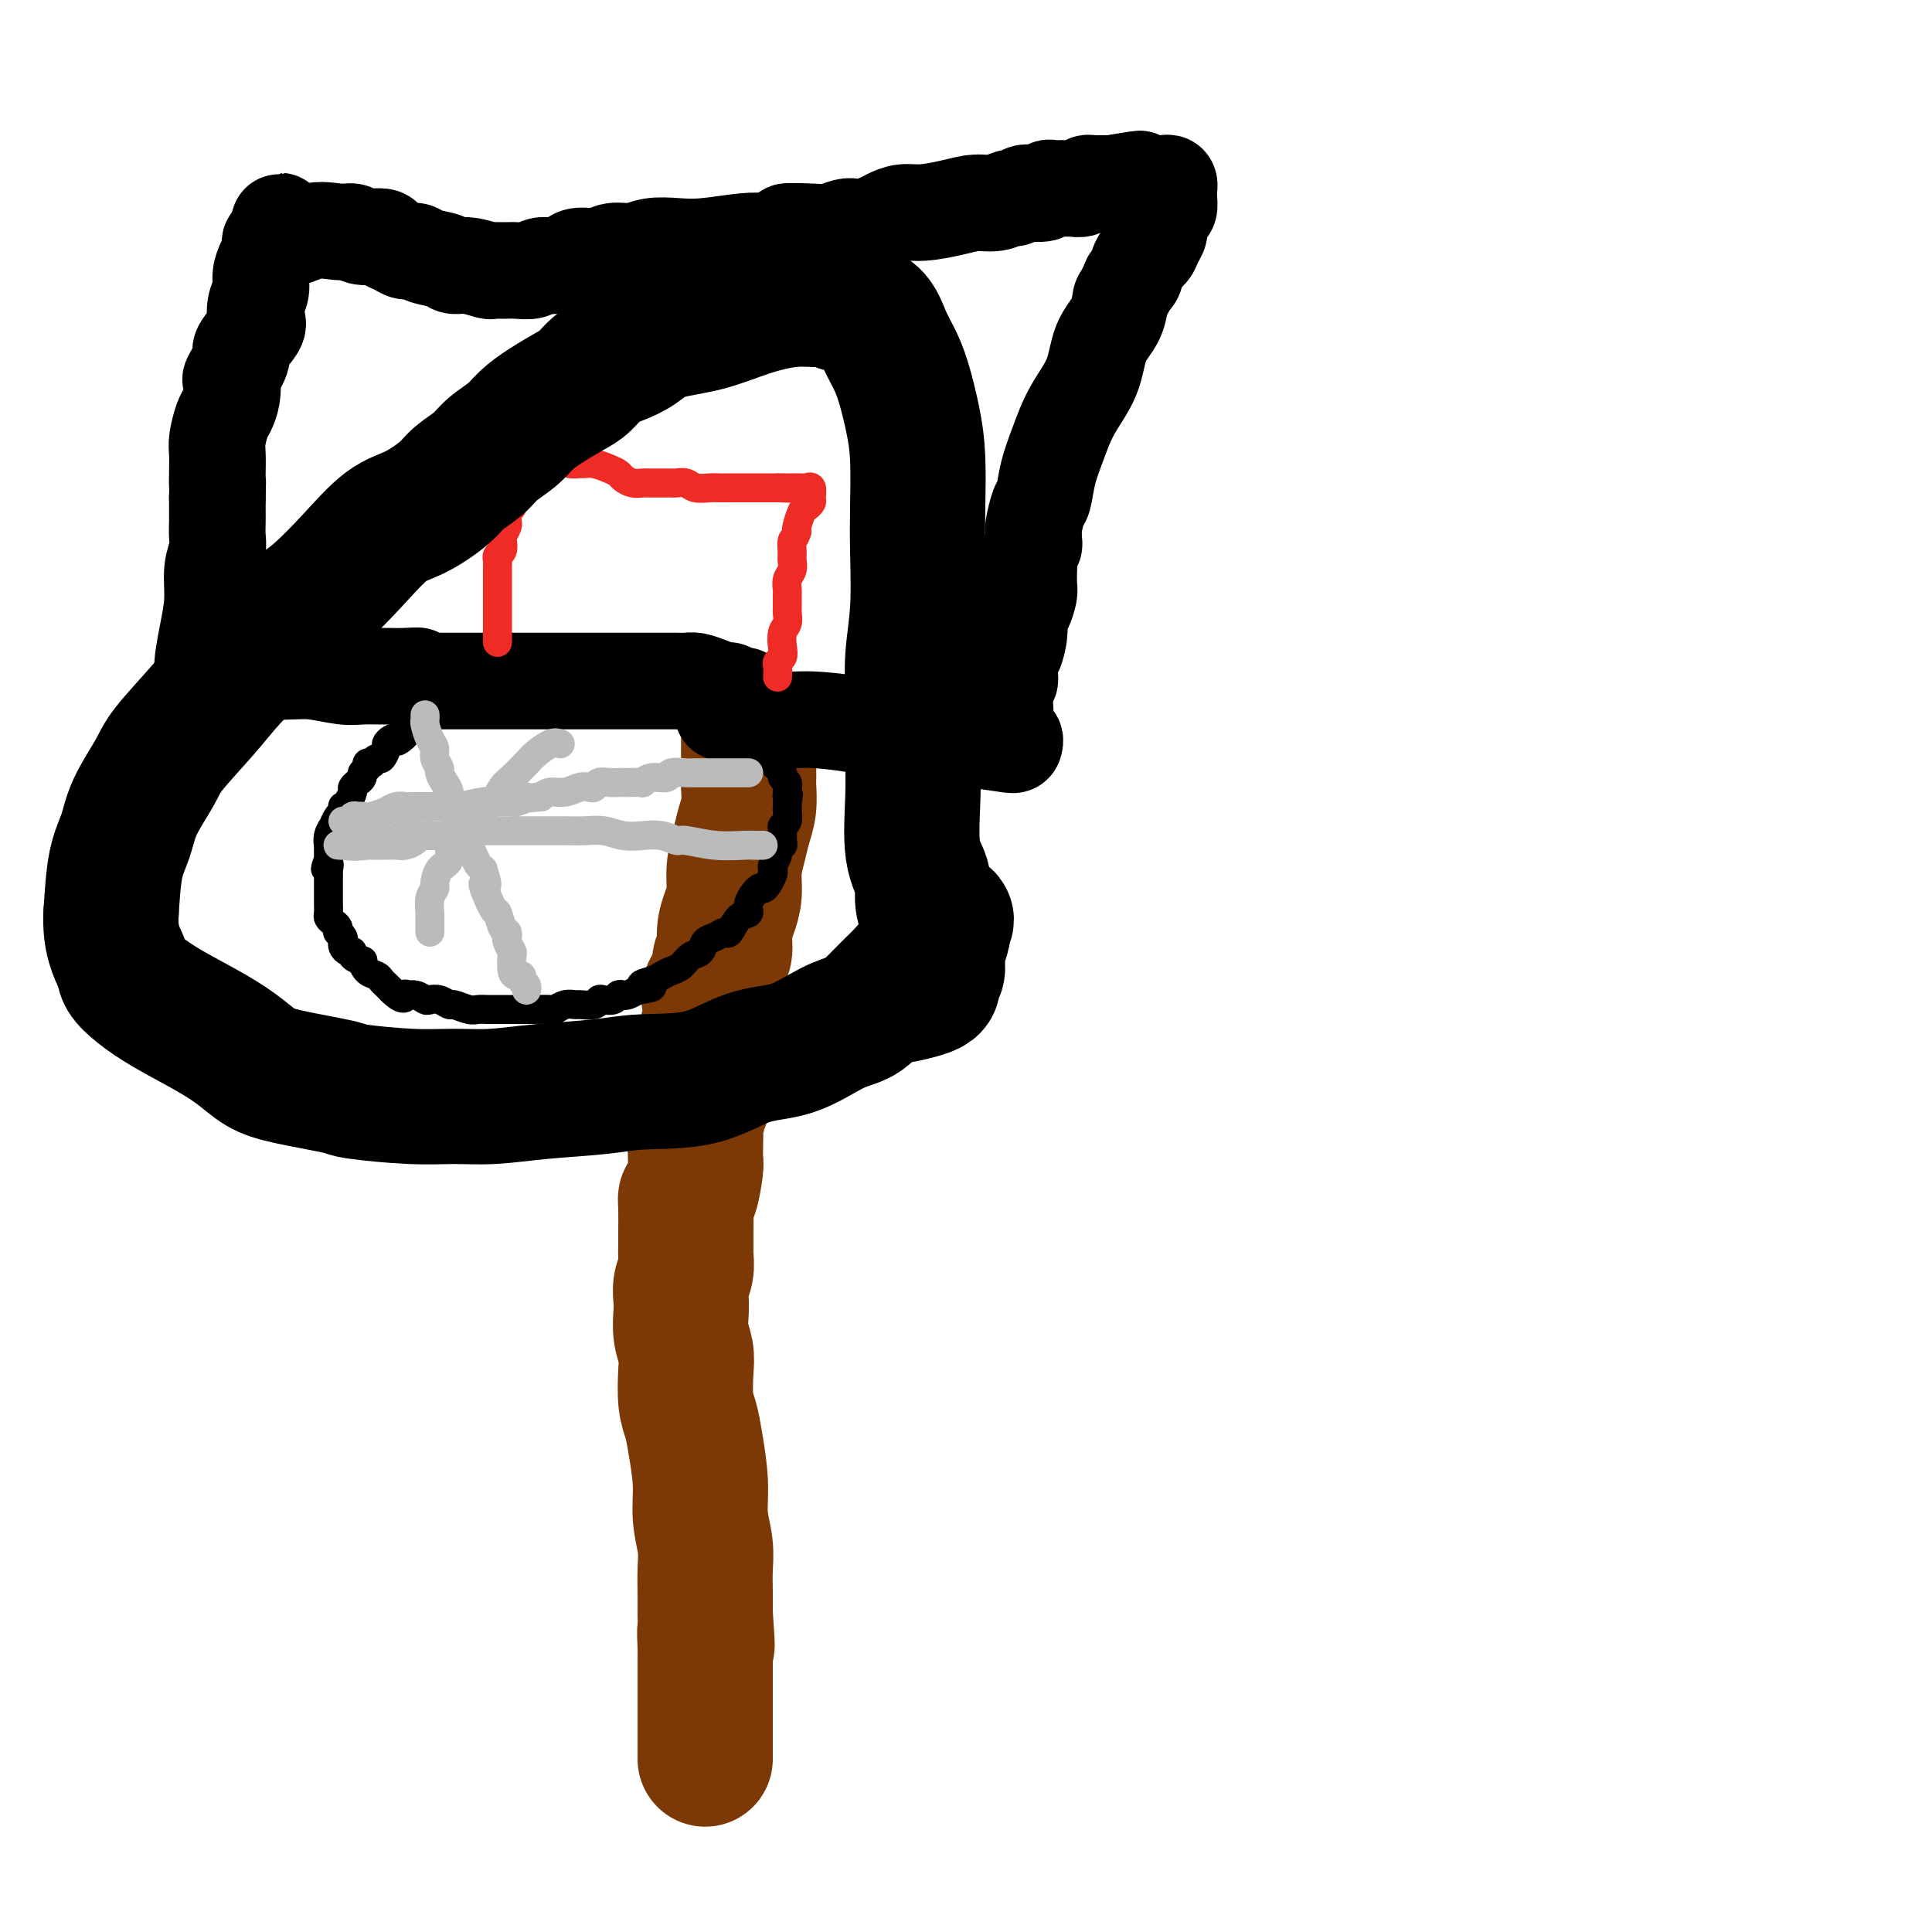
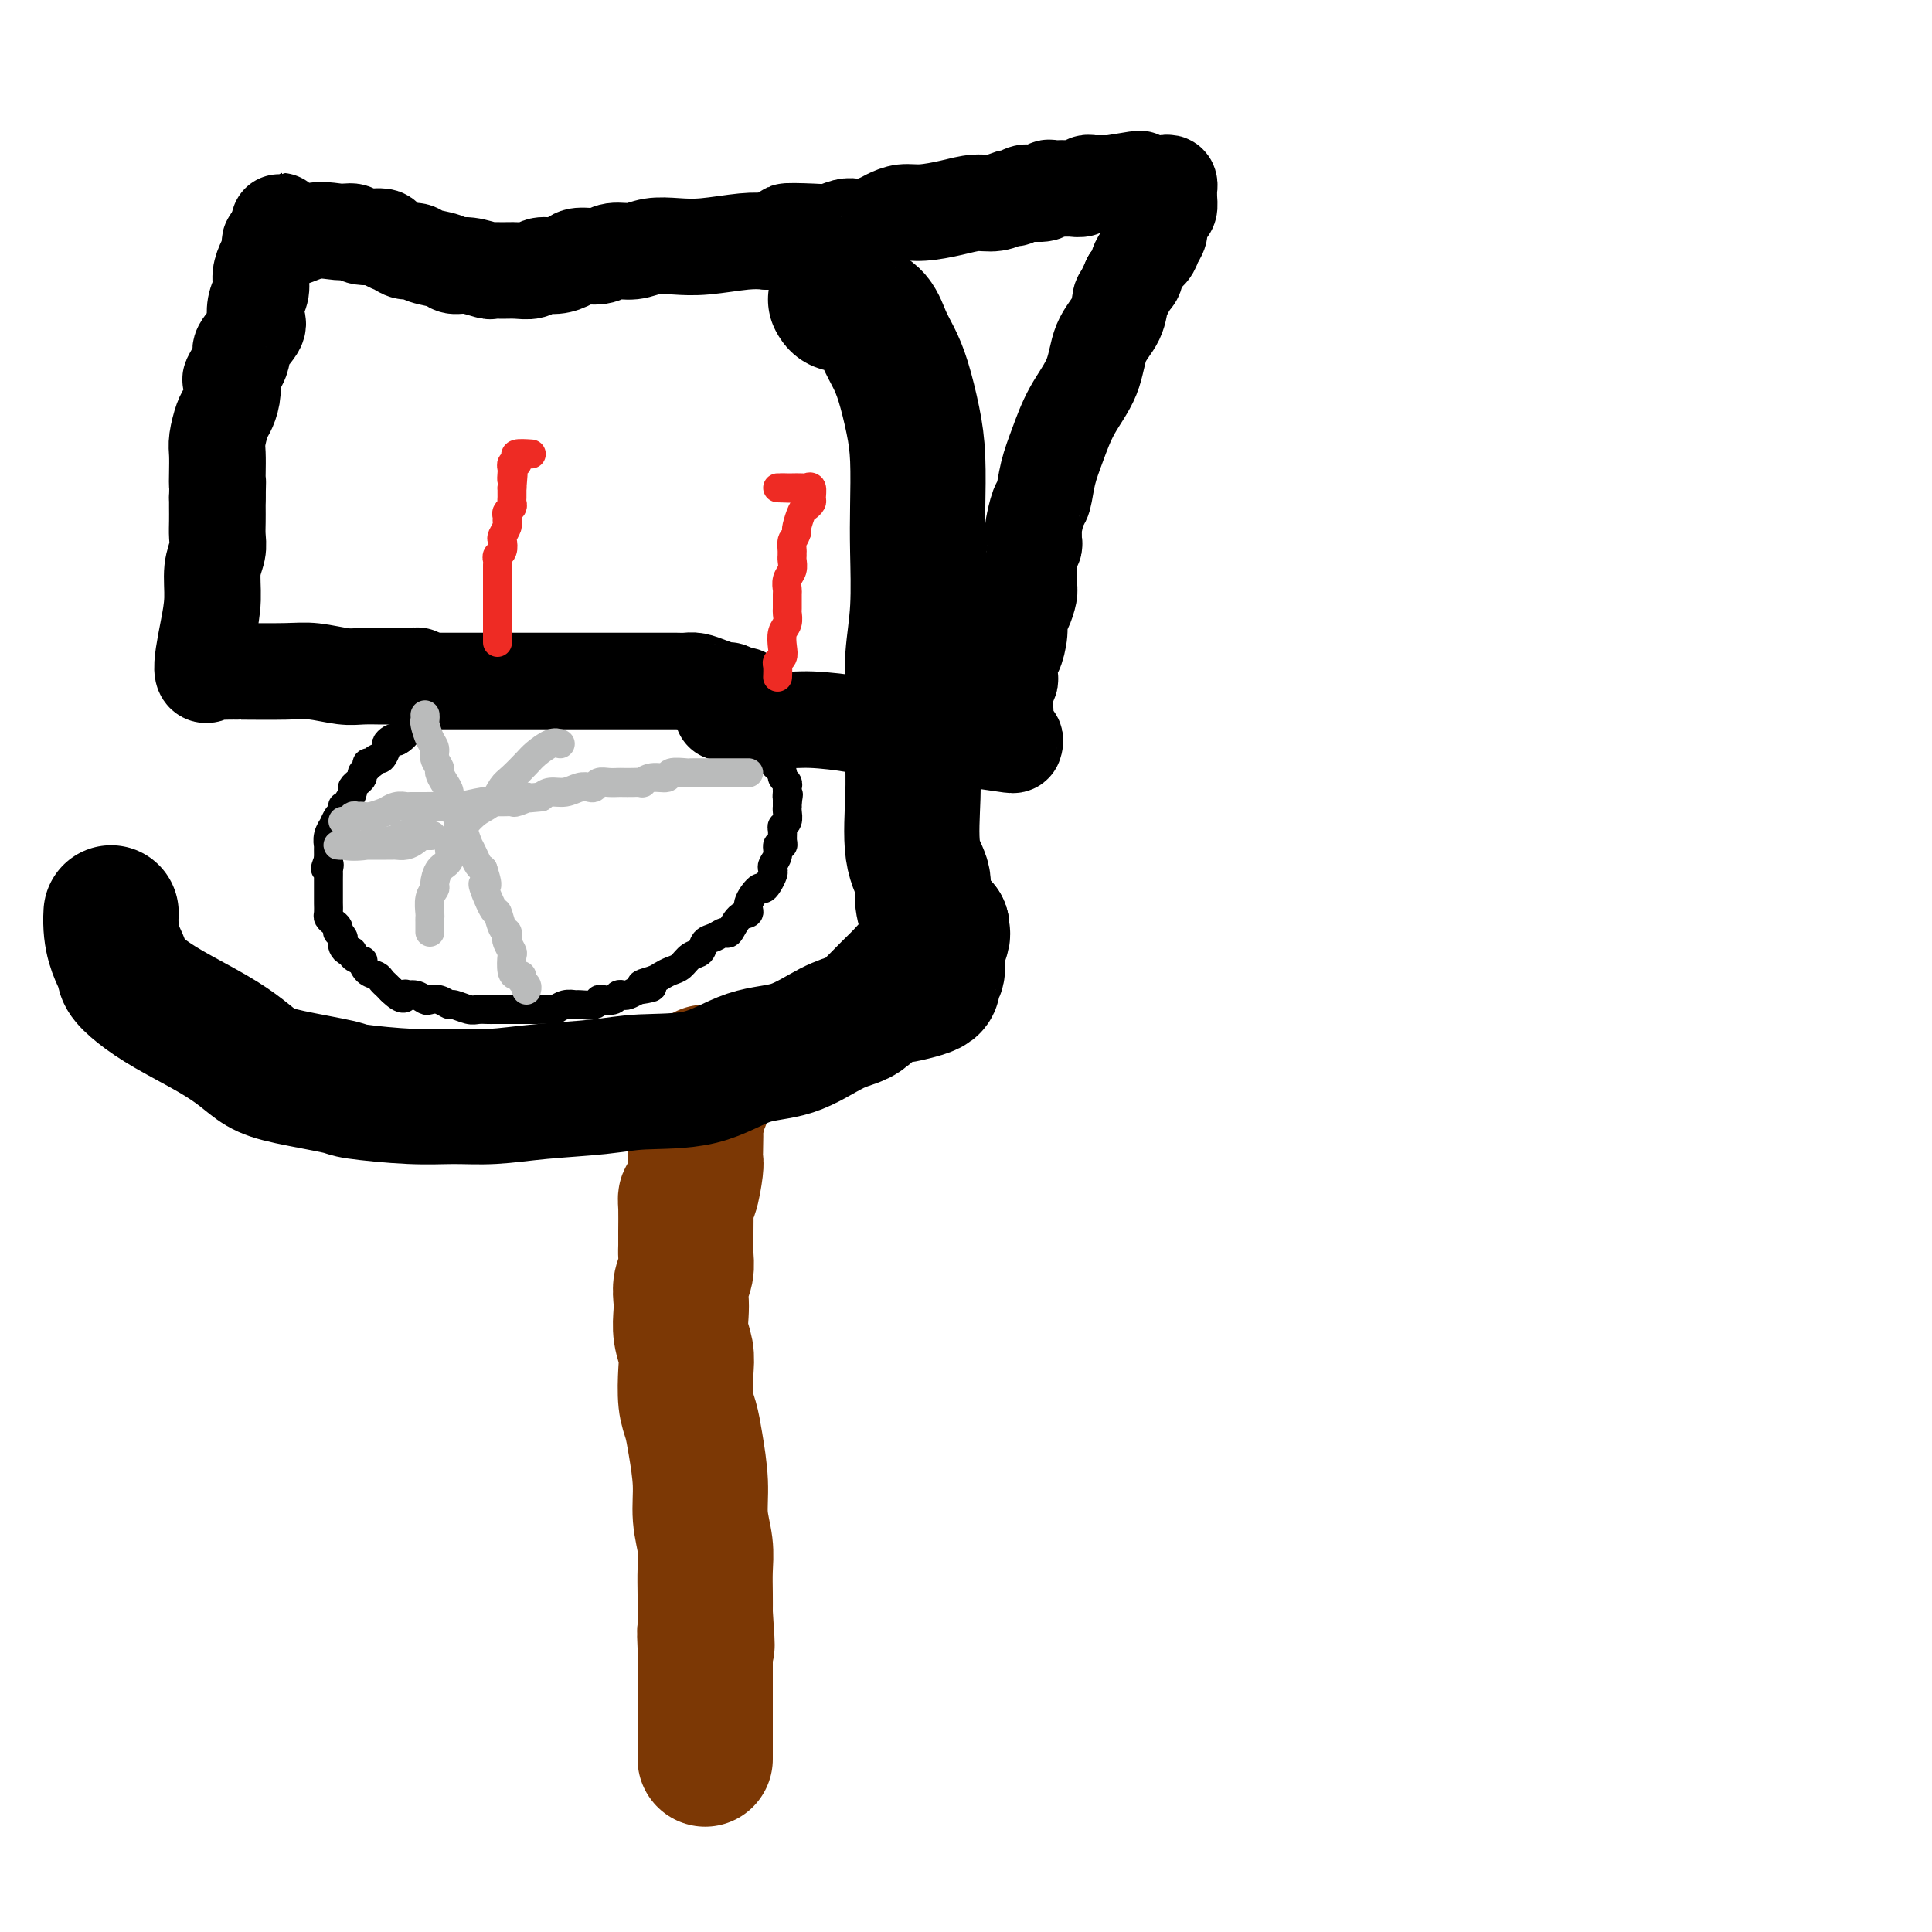
<svg xmlns="http://www.w3.org/2000/svg" viewBox="0 0 400 400" version="1.1">
  <g fill="none" stroke="#7C3805" stroke-width="28" stroke-linecap="round" stroke-linejoin="round">
-     <path d="M155,151c-0.000,0.401 -0.000,0.802 0,1c0.000,0.198 0.001,0.195 0,1c-0.001,0.805 -0.003,2.420 0,4c0.003,1.580 0.012,3.124 0,4c-0.012,0.876 -0.046,1.083 0,2c0.046,0.917 0.171,2.545 0,4c-0.171,1.455 -0.637,2.738 -1,4c-0.363,1.262 -0.623,2.503 -1,4c-0.377,1.497 -0.870,3.248 -1,5c-0.130,1.752 0.105,3.504 0,5c-0.105,1.496 -0.548,2.735 -1,4c-0.452,1.265 -0.913,2.554 -1,4c-0.087,1.446 0.201,3.048 0,4c-0.201,0.952 -0.890,1.254 -1,2c-0.110,0.746 0.359,1.935 0,3c-0.359,1.065 -1.546,2.004 -2,3c-0.454,0.996 -0.174,2.049 0,3c0.174,0.951 0.243,1.802 0,3c-0.243,1.198 -0.797,2.744 -1,4c-0.203,1.256 -0.055,2.223 0,3c0.055,0.777 0.016,1.365 0,2c-0.016,0.635 -0.008,1.318 0,2" />
    <path d="M146,222c-1.333,11.348 -0.165,4.218 0,2c0.165,-2.218 -0.674,0.475 -1,2c-0.326,1.525 -0.140,1.881 0,2c0.140,0.119 0.233,0.000 0,1c-0.233,1.000 -0.794,3.118 -1,4c-0.206,0.882 -0.058,0.528 0,1c0.058,0.472 0.026,1.772 0,3c-0.026,1.228 -0.045,2.385 0,3c0.045,0.615 0.156,0.689 0,2c-0.156,1.311 -0.578,3.860 -1,5c-0.422,1.140 -0.846,0.871 -1,1c-0.154,0.129 -0.040,0.656 0,2c0.040,1.344 0.007,3.504 0,5c-0.007,1.496 0.012,2.329 0,3c-0.012,0.671 -0.056,1.179 0,2c0.056,0.821 0.210,1.955 0,3c-0.210,1.045 -0.785,2.002 -1,3c-0.215,0.998 -0.072,2.039 0,3c0.072,0.961 0.071,1.842 0,3c-0.071,1.158 -0.212,2.591 0,4c0.212,1.409 0.777,2.792 1,4c0.223,1.208 0.102,2.239 0,4c-0.102,1.761 -0.186,4.251 0,6c0.186,1.749 0.642,2.757 1,4c0.358,1.243 0.618,2.722 1,5c0.382,2.278 0.887,5.354 1,8c0.113,2.646 -0.166,4.861 0,7c0.166,2.139 0.776,4.202 1,6c0.224,1.798 0.060,3.330 0,5c-0.060,1.670 -0.017,3.477 0,5c0.017,1.523 0.009,2.761 0,4" />
    <path d="M146,334c0.774,11.252 0.207,5.382 0,4c-0.207,-1.382 -0.056,1.724 0,3c0.056,1.276 0.015,0.724 0,1c-0.015,0.276 -0.004,1.382 0,2c0.004,0.618 0.001,0.749 0,1c-0.001,0.251 -0.000,0.623 0,1c0.000,0.377 0.000,0.761 0,1c-0.000,0.239 -0.000,0.334 0,1c0.000,0.666 0.000,1.905 0,3c-0.000,1.095 -0.000,2.046 0,3c0.000,0.954 0.000,1.909 0,3c-0.000,1.091 -0.000,2.317 0,3c0.000,0.683 0.000,0.822 0,1c-0.000,0.178 -0.000,0.394 0,1c0.000,0.606 0.000,1.602 0,2c-0.000,0.398 -0.000,0.199 0,0" />
  </g>
  <g fill="none" stroke="#000000" stroke-width="20" stroke-linecap="round" stroke-linejoin="round">
    <path d="M154,144c-0.208,0.119 -0.415,0.238 -1,0c-0.585,-0.238 -1.546,-0.834 -2,-1c-0.454,-0.166 -0.401,0.099 -1,0c-0.599,-0.099 -1.850,-0.562 -3,-1c-1.150,-0.438 -2.199,-0.849 -3,-1c-0.801,-0.151 -1.355,-0.040 -2,0c-0.645,0.040 -1.380,0.011 -2,0c-0.620,-0.011 -1.126,-0.003 -2,0c-0.874,0.003 -2.117,0.001 -3,0c-0.883,-0.001 -1.405,-0.000 -2,0c-0.595,0.000 -1.264,0.000 -2,0c-0.736,-0.000 -1.540,-0.000 -2,0c-0.460,0.000 -0.576,0.000 -1,0c-0.424,-0.000 -1.155,-0.000 -2,0c-0.845,0.000 -1.805,0.000 -3,0c-1.195,-0.000 -2.627,-0.000 -4,0c-1.373,0.000 -2.688,0.000 -4,0c-1.312,-0.000 -2.620,-0.000 -4,0c-1.380,0.000 -2.832,0.000 -4,0c-1.168,-0.000 -2.050,-0.000 -3,0c-0.950,0.000 -1.966,0.000 -3,0c-1.034,-0.000 -2.086,-0.000 -3,0c-0.914,0.000 -1.690,0.000 -3,0c-1.310,-0.000 -3.155,-0.000 -5,0" />
    <path d="M90,141c-9.203,-0.227 -5.210,-0.793 -4,-1c1.210,-0.207 -0.361,-0.054 -2,0c-1.639,0.054 -3.344,0.011 -4,0c-0.656,-0.011 -0.263,0.011 -1,0c-0.737,-0.011 -2.605,-0.056 -4,0c-1.395,0.056 -2.316,0.211 -4,0c-1.684,-0.211 -4.130,-0.789 -6,-1c-1.870,-0.211 -3.164,-0.056 -6,0c-2.836,0.056 -7.213,0.013 -9,0c-1.787,-0.013 -0.985,0.003 -1,0c-0.015,-0.003 -0.849,-0.025 -2,0c-1.151,0.025 -2.620,0.098 -3,0c-0.380,-0.098 0.328,-0.367 0,0c-0.328,0.367 -1.692,1.372 -2,0c-0.308,-1.372 0.439,-5.119 1,-8c0.561,-2.881 0.935,-4.896 1,-7c0.065,-2.104 -0.179,-4.297 0,-6c0.179,-1.703 0.780,-2.918 1,-4c0.220,-1.082 0.059,-2.032 0,-3c-0.059,-0.968 -0.016,-1.953 0,-3c0.016,-1.047 0.005,-2.156 0,-3c-0.005,-0.844 -0.002,-1.422 0,-2" />
    <path d="M45,103c0.156,-6.184 0.045,-3.642 0,-3c-0.045,0.642 -0.023,-0.614 0,-2c0.023,-1.386 0.048,-2.901 0,-4c-0.048,-1.099 -0.170,-1.780 0,-3c0.170,-1.220 0.632,-2.978 1,-4c0.368,-1.022 0.643,-1.307 1,-2c0.357,-0.693 0.797,-1.793 1,-3c0.203,-1.207 0.171,-2.519 0,-3c-0.171,-0.481 -0.480,-0.130 0,-1c0.480,-0.870 1.749,-2.960 2,-4c0.251,-1.040 -0.517,-1.030 0,-2c0.517,-0.970 2.320,-2.920 3,-4c0.680,-1.080 0.238,-1.290 0,-2c-0.238,-0.710 -0.270,-1.920 0,-3c0.270,-1.080 0.843,-2.029 1,-3c0.157,-0.971 -0.103,-1.963 0,-3c0.103,-1.037 0.567,-2.120 1,-3c0.433,-0.880 0.834,-1.559 1,-2c0.166,-0.441 0.096,-0.644 0,-1c-0.096,-0.356 -0.218,-0.865 0,-1c0.218,-0.135 0.777,0.104 1,0c0.223,-0.104 0.112,-0.552 0,-1" />
    <path d="M57,49c1.804,-6.435 0.315,-1.524 1,0c0.685,1.524 3.543,-0.339 6,-1c2.457,-0.661 4.513,-0.122 6,0c1.487,0.122 2.404,-0.175 3,0c0.596,0.175 0.869,0.821 2,1c1.131,0.179 3.118,-0.111 4,0c0.882,0.111 0.657,0.621 1,1c0.343,0.379 1.254,0.626 2,1c0.746,0.374 1.326,0.875 2,1c0.674,0.125 1.442,-0.125 2,0c0.558,0.125 0.906,0.626 2,1c1.094,0.374 2.933,0.622 4,1c1.067,0.378 1.363,0.886 2,1c0.637,0.114 1.615,-0.166 3,0c1.385,0.166 3.176,0.778 4,1c0.824,0.222 0.681,0.056 1,0c0.319,-0.056 1.099,-0.000 2,0c0.901,0.000 1.922,-0.055 3,0c1.078,0.055 2.212,0.221 3,0c0.788,-0.221 1.229,-0.829 2,-1c0.771,-0.171 1.871,0.094 3,0c1.129,-0.094 2.286,-0.546 3,-1c0.714,-0.454 0.983,-0.910 2,-1c1.017,-0.090 2.781,0.186 4,0c1.219,-0.186 1.894,-0.833 3,-1c1.106,-0.167 2.644,0.148 4,0c1.356,-0.148 2.529,-0.758 4,-1c1.471,-0.242 3.240,-0.116 5,0c1.760,0.116 3.512,0.224 6,0c2.488,-0.224 5.711,-0.778 8,-1c2.289,-0.222 3.645,-0.111 5,0" />
    <path d="M159,50c9.629,-1.377 4.702,-1.819 4,-2c-0.702,-0.181 2.822,-0.100 5,0c2.178,0.100 3.010,0.220 4,0c0.990,-0.220 2.137,-0.780 3,-1c0.863,-0.220 1.441,-0.101 2,0c0.559,0.101 1.098,0.186 2,0c0.902,-0.186 2.165,-0.641 3,-1c0.835,-0.359 1.241,-0.622 2,-1c0.759,-0.378 1.872,-0.871 3,-1c1.128,-0.129 2.271,0.105 4,0c1.729,-0.105 4.045,-0.549 6,-1c1.955,-0.451 3.549,-0.909 5,-1c1.451,-0.091 2.757,0.186 4,0c1.243,-0.186 2.421,-0.835 3,-1c0.579,-0.165 0.558,0.153 1,0c0.442,-0.153 1.347,-0.777 2,-1c0.653,-0.223 1.052,-0.046 1,0c-0.052,0.046 -0.557,-0.040 0,0c0.557,0.040 2.177,0.207 3,0c0.823,-0.207 0.849,-0.788 1,-1c0.151,-0.212 0.425,-0.056 1,0c0.575,0.056 1.449,0.011 2,0c0.551,-0.011 0.778,0.011 1,0c0.222,-0.011 0.440,-0.056 1,0c0.560,0.056 1.463,0.211 2,0c0.537,-0.211 0.707,-0.789 1,-1c0.293,-0.211 0.707,-0.057 1,0c0.293,0.057 0.463,0.015 1,0c0.537,-0.015 1.439,-0.004 2,0c0.561,0.004 0.780,0.002 1,0" />
    <path d="M230,38c11.192,-1.856 3.671,-0.497 1,0c-2.671,0.497 -0.492,0.133 1,0c1.492,-0.133 2.297,-0.035 3,0c0.703,0.035 1.302,0.008 2,0c0.698,-0.008 1.493,0.002 2,0c0.507,-0.002 0.724,-0.016 1,0c0.276,0.016 0.610,0.063 1,0c0.390,-0.063 0.837,-0.234 1,0c0.163,0.234 0.041,0.874 0,1c-0.041,0.126 -0.001,-0.262 0,0c0.001,0.262 -0.037,1.172 0,2c0.037,0.828 0.150,1.573 0,2c-0.150,0.427 -0.564,0.537 -1,1c-0.436,0.463 -0.894,1.277 -1,2c-0.106,0.723 0.140,1.353 0,2c-0.140,0.647 -0.667,1.312 -1,2c-0.333,0.688 -0.471,1.401 -1,2c-0.529,0.599 -1.450,1.084 -2,2c-0.550,0.916 -0.729,2.262 -1,3c-0.271,0.738 -0.636,0.869 -1,1" />
    <path d="M234,58c-1.674,3.814 -1.859,3.350 -2,4c-0.141,0.650 -0.240,2.412 -1,4c-0.760,1.588 -2.182,3.000 -3,5c-0.818,2.000 -1.031,4.589 -2,7c-0.969,2.411 -2.693,4.646 -4,7c-1.307,2.354 -2.196,4.827 -3,7c-0.804,2.173 -1.522,4.044 -2,6c-0.478,1.956 -0.717,3.995 -1,5c-0.283,1.005 -0.611,0.975 -1,2c-0.389,1.025 -0.840,3.103 -1,4c-0.160,0.897 -0.029,0.612 0,1c0.029,0.388 -0.045,1.450 0,2c0.045,0.550 0.208,0.588 0,1c-0.208,0.412 -0.787,1.197 -1,2c-0.213,0.803 -0.060,1.622 0,2c0.060,0.378 0.026,0.313 0,1c-0.026,0.687 -0.045,2.125 0,3c0.045,0.875 0.153,1.188 0,2c-0.153,0.812 -0.567,2.125 -1,3c-0.433,0.875 -0.887,1.312 -1,2c-0.113,0.688 0.113,1.627 0,3c-0.113,1.373 -0.565,3.179 -1,4c-0.435,0.821 -0.852,0.656 -1,1c-0.148,0.344 -0.025,1.196 0,2c0.025,0.804 -0.046,1.560 0,2c0.046,0.440 0.208,0.566 0,1c-0.208,0.434 -0.788,1.177 -1,2c-0.212,0.823 -0.057,1.726 0,2c0.057,0.274 0.015,-0.080 0,0c-0.015,0.080 -0.004,0.594 0,1c0.004,0.406 0.002,0.703 0,1" />
    <path d="M208,147c-1.375,7.790 -0.312,2.766 0,1c0.312,-1.766 -0.126,-0.274 0,1c0.126,1.274 0.818,2.328 1,3c0.182,0.672 -0.145,0.961 0,1c0.145,0.039 0.763,-0.171 1,0c0.237,0.171 0.094,0.723 0,1c-0.094,0.277 -0.137,0.281 -2,0c-1.863,-0.281 -5.545,-0.845 -8,-1c-2.455,-0.155 -3.684,0.099 -5,0c-1.316,-0.099 -2.718,-0.552 -4,-1c-1.282,-0.448 -2.445,-0.889 -4,-1c-1.555,-0.111 -3.502,0.110 -5,0c-1.498,-0.110 -2.548,-0.551 -5,-1c-2.452,-0.449 -6.306,-0.905 -9,-1c-2.694,-0.095 -4.227,0.170 -6,0c-1.773,-0.170 -3.785,-0.777 -5,-1c-1.215,-0.223 -1.633,-0.064 -2,0c-0.367,0.064 -0.684,0.032 -1,0" />
    <path d="M154,148c-7.667,-0.833 -3.833,-0.417 0,0" />
  </g>
  <g fill="none" stroke="#EE2B24" stroke-width="6" stroke-linecap="round" stroke-linejoin="round">
    <path d="M103,133c-0.000,-0.356 -0.000,-0.711 0,-1c0.000,-0.289 0.000,-0.510 0,-1c-0.000,-0.490 -0.000,-1.249 0,-2c0.000,-0.751 0.000,-1.496 0,-2c-0.000,-0.504 -0.000,-0.769 0,-1c0.000,-0.231 0.000,-0.428 0,-1c-0.000,-0.572 -0.000,-1.519 0,-2c0.000,-0.481 0.000,-0.496 0,-1c-0.000,-0.504 -0.001,-1.497 0,-2c0.001,-0.503 0.004,-0.515 0,-1c-0.004,-0.485 -0.015,-1.443 0,-2c0.015,-0.557 0.056,-0.711 0,-1c-0.056,-0.289 -0.207,-0.711 0,-1c0.207,-0.289 0.773,-0.445 1,-1c0.227,-0.555 0.114,-1.511 0,-2c-0.114,-0.489 -0.228,-0.512 0,-1c0.228,-0.488 0.797,-1.440 1,-2c0.203,-0.560 0.040,-0.727 0,-1c-0.040,-0.273 0.042,-0.650 0,-1c-0.042,-0.350 -0.207,-0.671 0,-1c0.207,-0.329 0.788,-0.665 1,-1c0.212,-0.335 0.057,-0.667 0,-1c-0.057,-0.333 -0.015,-0.667 0,-1c0.015,-0.333 0.004,-0.667 0,-1c-0.004,-0.333 -0.002,-0.667 0,-1" />
    <path d="M106,101c0.465,-5.354 0.128,-2.740 0,-2c-0.128,0.740 -0.048,-0.393 0,-1c0.048,-0.607 0.063,-0.688 0,-1c-0.063,-0.312 -0.205,-0.854 0,-1c0.205,-0.146 0.756,0.105 1,0c0.244,-0.105 0.181,-0.567 0,-1c-0.181,-0.433 -0.480,-0.838 0,-1c0.480,-0.162 1.740,-0.081 3,0" />
-     <path d="M110,94c1.428,-1.127 2.998,-0.445 4,0c1.002,0.445 1.436,0.654 2,1c0.564,0.346 1.257,0.828 2,1c0.743,0.172 1.537,0.035 2,0c0.463,-0.035 0.596,0.032 1,0c0.404,-0.032 1.081,-0.162 2,0c0.919,0.162 2.082,0.618 3,1c0.918,0.382 1.593,0.691 2,1c0.407,0.309 0.547,0.619 1,1c0.453,0.381 1.219,0.834 2,1c0.781,0.166 1.575,0.044 2,0c0.425,-0.044 0.480,-0.012 1,0c0.520,0.012 1.505,0.002 2,0c0.495,-0.002 0.502,0.003 1,0c0.498,-0.003 1.488,-0.015 2,0c0.512,0.015 0.546,0.057 1,0c0.454,-0.057 1.329,-0.211 2,0c0.671,0.211 1.139,0.789 2,1c0.861,0.211 2.114,0.057 3,0c0.886,-0.057 1.405,-0.015 2,0c0.595,0.015 1.267,0.004 2,0c0.733,-0.004 1.528,-0.001 2,0c0.472,0.001 0.623,0.000 1,0c0.377,-0.000 0.981,-0.000 1,0c0.019,0.000 -0.546,0.000 0,0c0.546,-0.000 2.201,-0.000 3,0c0.799,0.000 0.740,0.000 1,0c0.260,-0.000 0.839,-0.000 1,0c0.161,0.000 -0.097,0.000 0,0c0.097,-0.000 0.548,-0.000 1,0" />
    <path d="M161,101c4.506,0.155 1.770,0.042 1,0c-0.770,-0.042 0.424,-0.013 1,0c0.576,0.013 0.532,0.010 1,0c0.468,-0.010 1.447,-0.028 2,0c0.553,0.028 0.681,0.102 1,0c0.319,-0.102 0.829,-0.380 1,0c0.171,0.380 0.004,1.419 0,2c-0.004,0.581 0.156,0.705 0,1c-0.156,0.295 -0.630,0.759 -1,1c-0.370,0.241 -0.638,0.257 -1,1c-0.362,0.743 -0.818,2.212 -1,3c-0.182,0.788 -0.091,0.894 0,1" />
    <path d="M165,110c-0.536,1.720 -0.876,1.521 -1,2c-0.124,0.479 -0.032,1.637 0,2c0.032,0.363 0.005,-0.069 0,0c-0.005,0.069 0.013,0.639 0,1c-0.013,0.361 -0.056,0.514 0,1c0.056,0.486 0.211,1.304 0,2c-0.211,0.696 -0.789,1.271 -1,2c-0.211,0.729 -0.056,1.613 0,2c0.056,0.387 0.011,0.277 0,1c-0.011,0.723 0.011,2.280 0,3c-0.011,0.720 -0.054,0.602 0,1c0.054,0.398 0.207,1.311 0,2c-0.207,0.689 -0.773,1.153 -1,2c-0.227,0.847 -0.113,2.077 0,3c0.113,0.923 0.226,1.540 0,2c-0.226,0.460 -0.793,0.762 -1,1c-0.207,0.238 -0.056,0.410 0,1c0.056,0.590 0.016,1.597 0,2c-0.016,0.403 -0.008,0.201 0,0" />
  </g>
  <g fill="none" stroke="#000000" stroke-width="6" stroke-linecap="round" stroke-linejoin="round">
    <path d="M106,145c-0.130,0.000 -0.259,0.000 -1,0c-0.741,-0.000 -2.092,-0.000 -3,0c-0.908,0.000 -1.371,0.000 -2,0c-0.629,-0.000 -1.424,-0.001 -2,0c-0.576,0.001 -0.933,0.004 -1,0c-0.067,-0.004 0.154,-0.016 0,0c-0.154,0.016 -0.684,0.061 -1,0c-0.316,-0.061 -0.417,-0.226 -1,0c-0.583,0.226 -1.649,0.845 -2,1c-0.351,0.155 0.012,-0.152 0,0c-0.012,0.152 -0.398,0.762 -1,1c-0.602,0.238 -1.418,0.102 -2,0c-0.582,-0.102 -0.929,-0.171 -1,0c-0.071,0.171 0.135,0.581 0,1c-0.135,0.419 -0.609,0.847 -1,1c-0.391,0.153 -0.697,0.030 -1,0c-0.303,-0.030 -0.602,0.033 -1,0c-0.398,-0.033 -0.894,-0.164 -1,0c-0.106,0.164 0.178,0.621 0,1c-0.178,0.379 -0.817,0.679 -1,1c-0.183,0.321 0.091,0.663 0,1c-0.091,0.337 -0.545,0.668 -1,1" />
    <path d="M83,153c-1.111,0.943 -0.889,0.299 -1,0c-0.111,-0.299 -0.554,-0.253 -1,0c-0.446,0.253 -0.894,0.712 -1,1c-0.106,0.288 0.130,0.403 0,1c-0.130,0.597 -0.627,1.676 -1,2c-0.373,0.324 -0.621,-0.106 -1,0c-0.379,0.106 -0.890,0.750 -1,1c-0.110,0.250 0.182,0.108 0,0c-0.182,-0.108 -0.837,-0.183 -1,0c-0.163,0.183 0.168,0.622 0,1c-0.168,0.378 -0.834,0.693 -1,1c-0.166,0.307 0.166,0.606 0,1c-0.166,0.394 -0.832,0.883 -1,1c-0.168,0.117 0.161,-0.136 0,0c-0.161,0.136 -0.814,0.663 -1,1c-0.186,0.337 0.094,0.486 0,1c-0.094,0.514 -0.564,1.393 -1,2c-0.436,0.607 -0.839,0.941 -1,1c-0.161,0.059 -0.081,-0.157 0,0c0.081,0.157 0.161,0.689 0,1c-0.161,0.311 -0.565,0.403 -1,1c-0.435,0.597 -0.901,1.699 -1,2c-0.099,0.301 0.170,-0.200 0,0c-0.170,0.200 -0.778,1.101 -1,2c-0.222,0.899 -0.060,1.798 0,2c0.060,0.202 0.016,-0.292 0,0c-0.016,0.292 -0.005,1.369 0,2c0.005,0.631 0.002,0.815 0,1" />
    <path d="M68,178c-1.238,3.252 -0.332,1.382 0,1c0.332,-0.382 0.089,0.725 0,1c-0.089,0.275 -0.024,-0.281 0,0c0.024,0.281 0.006,1.399 0,2c-0.006,0.601 -0.002,0.686 0,1c0.002,0.314 0.000,0.857 0,1c-0.000,0.143 0.000,-0.112 0,0c-0.000,0.112 -0.001,0.593 0,1c0.001,0.407 0.003,0.739 0,1c-0.003,0.261 -0.011,0.451 0,1c0.011,0.549 0.042,1.458 0,2c-0.042,0.542 -0.156,0.719 0,1c0.156,0.281 0.581,0.667 1,1c0.419,0.333 0.830,0.614 1,1c0.170,0.386 0.097,0.877 0,1c-0.097,0.123 -0.220,-0.121 0,0c0.220,0.121 0.781,0.606 1,1c0.219,0.394 0.095,0.697 0,1c-0.095,0.303 -0.161,0.607 0,1c0.161,0.393 0.550,0.874 1,1c0.450,0.126 0.960,-0.103 1,0c0.040,0.103 -0.389,0.538 0,1c0.389,0.462 1.596,0.950 2,1c0.404,0.050 0.006,-0.337 0,0c-0.006,0.337 0.380,1.400 1,2c0.620,0.600 1.476,0.738 2,1c0.524,0.262 0.718,0.647 1,1c0.282,0.353 0.652,0.672 1,1c0.348,0.328 0.674,0.664 1,1" />
    <path d="M81,205c2.715,2.697 3.003,1.441 3,1c-0.003,-0.441 -0.296,-0.067 0,0c0.296,0.067 1.183,-0.174 2,0c0.817,0.174 1.565,0.764 2,1c0.435,0.236 0.557,0.120 1,0c0.443,-0.120 1.207,-0.242 2,0c0.793,0.242 1.617,0.850 2,1c0.383,0.150 0.326,-0.156 1,0c0.674,0.156 2.077,0.774 3,1c0.923,0.226 1.364,0.061 2,0c0.636,-0.061 1.465,-0.016 2,0c0.535,0.016 0.776,0.004 1,0c0.224,-0.004 0.431,-0.001 1,0c0.569,0.001 1.498,0.000 2,0c0.502,-0.000 0.576,-0.000 1,0c0.424,0.000 1.198,0.001 2,0c0.802,-0.001 1.632,-0.004 2,0c0.368,0.004 0.274,0.015 1,0c0.726,-0.015 2.272,-0.057 3,0c0.728,0.057 0.636,0.212 1,0c0.364,-0.212 1.183,-0.793 2,-1c0.817,-0.207 1.632,-0.042 2,0c0.368,0.042 0.287,-0.040 1,0c0.713,0.040 2.218,0.203 3,0c0.782,-0.203 0.840,-0.773 1,-1c0.160,-0.227 0.423,-0.113 1,0c0.577,0.113 1.467,0.224 2,0c0.533,-0.224 0.710,-0.782 1,-1c0.290,-0.218 0.693,-0.097 1,0c0.307,0.097 0.516,0.171 1,0c0.484,-0.171 1.242,-0.585 2,-1" />
    <path d="M132,205c5.545,-0.797 1.909,-0.790 1,-1c-0.909,-0.210 0.911,-0.638 2,-1c1.089,-0.362 1.447,-0.659 2,-1c0.553,-0.341 1.299,-0.725 2,-1c0.701,-0.275 1.356,-0.440 2,-1c0.644,-0.560 1.276,-1.513 2,-2c0.724,-0.487 1.541,-0.506 2,-1c0.459,-0.494 0.559,-1.464 1,-2c0.441,-0.536 1.222,-0.640 2,-1c0.778,-0.360 1.551,-0.977 2,-1c0.449,-0.023 0.572,0.546 1,0c0.428,-0.546 1.161,-2.209 2,-3c0.839,-0.791 1.783,-0.711 2,-1c0.217,-0.289 -0.292,-0.946 0,-2c0.292,-1.054 1.385,-2.506 2,-3c0.615,-0.494 0.752,-0.029 1,0c0.248,0.029 0.606,-0.376 1,-1c0.394,-0.624 0.822,-1.467 1,-2c0.178,-0.533 0.104,-0.755 0,-1c-0.104,-0.245 -0.238,-0.512 0,-1c0.238,-0.488 0.849,-1.195 1,-2c0.151,-0.805 -0.157,-1.707 0,-2c0.157,-0.293 0.778,0.025 1,0c0.222,-0.025 0.045,-0.391 0,-1c-0.045,-0.609 0.040,-1.459 0,-2c-0.040,-0.541 -0.207,-0.771 0,-1c0.207,-0.229 0.788,-0.456 1,-1c0.212,-0.544 0.057,-1.403 0,-2c-0.057,-0.597 -0.015,-0.930 0,-1c0.015,-0.070 0.004,0.123 0,0c-0.004,-0.123 -0.002,-0.561 0,-1" />
    <path d="M163,166c0.463,-2.499 0.120,-1.247 0,-1c-0.120,0.247 -0.017,-0.511 0,-1c0.017,-0.489 -0.051,-0.708 0,-1c0.051,-0.292 0.220,-0.656 0,-1c-0.220,-0.344 -0.830,-0.667 -1,-1c-0.170,-0.333 0.099,-0.677 0,-1c-0.099,-0.323 -0.567,-0.625 -1,-1c-0.433,-0.375 -0.832,-0.823 -1,-1c-0.168,-0.177 -0.104,-0.084 0,0c0.104,0.084 0.250,0.158 0,0c-0.250,-0.158 -0.894,-0.549 -1,-1c-0.106,-0.451 0.326,-0.962 0,-1c-0.326,-0.038 -1.411,0.396 -2,0c-0.589,-0.396 -0.682,-1.623 -1,-2c-0.318,-0.377 -0.861,0.095 -1,0c-0.139,-0.095 0.128,-0.757 0,-1c-0.128,-0.243 -0.650,-0.065 -1,0c-0.350,0.065 -0.529,0.019 -1,0c-0.471,-0.019 -1.236,-0.009 -2,0" />
    <path d="M151,153c-1.833,-1.167 -0.917,-0.583 0,0" />
  </g>
  <g fill="none" stroke="#BABBBB" stroke-width="6" stroke-linecap="round" stroke-linejoin="round">
    <path d="M155,160c-0.354,0.000 -0.709,0.000 -1,0c-0.291,-0.000 -0.520,-0.001 -2,0c-1.480,0.001 -4.212,0.004 -6,0c-1.788,-0.004 -2.632,-0.016 -3,0c-0.368,0.016 -0.261,0.061 -1,0c-0.739,-0.061 -2.326,-0.226 -3,0c-0.674,0.226 -0.435,0.845 -1,1c-0.565,0.155 -1.934,-0.155 -3,0c-1.066,0.155 -1.829,0.773 -2,1c-0.171,0.227 0.250,0.061 0,0c-0.250,-0.061 -1.170,-0.017 -2,0c-0.830,0.017 -1.570,0.008 -2,0c-0.430,-0.008 -0.548,-0.016 -1,0c-0.452,0.016 -1.237,0.056 -2,0c-0.763,-0.056 -1.506,-0.207 -2,0c-0.494,0.207 -0.741,0.773 -1,1c-0.259,0.227 -0.531,0.116 -1,0c-0.469,-0.116 -1.136,-0.237 -2,0c-0.864,0.237 -1.925,0.833 -3,1c-1.075,0.167 -2.164,-0.095 -3,0c-0.836,0.095 -1.418,0.548 -2,1" />
    <path d="M112,165c-7.216,0.712 -3.754,-0.006 -3,0c0.754,0.006 -1.198,0.738 -2,1c-0.802,0.262 -0.454,0.056 -1,0c-0.546,-0.056 -1.987,0.038 -3,0c-1.013,-0.038 -1.599,-0.206 -3,0c-1.401,0.206 -3.618,0.788 -5,1c-1.382,0.212 -1.931,0.056 -3,0c-1.069,-0.056 -2.659,-0.011 -4,0c-1.341,0.011 -2.434,-0.012 -3,0c-0.566,0.012 -0.606,0.060 -1,0c-0.394,-0.060 -1.142,-0.226 -2,0c-0.858,0.226 -1.827,0.846 -2,1c-0.173,0.154 0.448,-0.156 0,0c-0.448,0.156 -1.965,0.778 -3,1c-1.035,0.222 -1.587,0.046 -2,0c-0.413,-0.046 -0.685,0.040 -1,0c-0.315,-0.040 -0.672,-0.207 -1,0c-0.328,0.207 -0.627,0.786 -1,1c-0.373,0.214 -0.821,0.061 -1,0c-0.179,-0.061 -0.090,-0.031 0,0" />
    <path d="M88,148c0.022,0.387 0.043,0.775 0,1c-0.043,0.225 -0.151,0.288 0,1c0.151,0.712 0.562,2.074 1,3c0.438,0.926 0.905,1.417 1,2c0.095,0.583 -0.181,1.258 0,2c0.181,0.742 0.818,1.550 1,2c0.182,0.450 -0.092,0.543 0,1c0.092,0.457 0.551,1.278 1,2c0.449,0.722 0.890,1.346 1,2c0.110,0.654 -0.110,1.338 0,2c0.110,0.662 0.550,1.302 1,2c0.450,0.698 0.909,1.453 1,2c0.091,0.547 -0.187,0.888 0,1c0.187,0.112 0.838,-0.003 1,0c0.162,0.003 -0.164,0.123 0,1c0.164,0.877 0.817,2.511 1,3c0.183,0.489 -0.106,-0.168 0,0c0.106,0.168 0.605,1.161 1,2c0.395,0.839 0.684,1.526 1,2c0.316,0.474 0.658,0.737 1,1" />
    <path d="M100,180c1.748,5.331 0.118,2.657 0,3c-0.118,0.343 1.275,3.703 2,5c0.725,1.297 0.782,0.531 1,1c0.218,0.469 0.598,2.171 1,3c0.402,0.829 0.826,0.783 1,1c0.174,0.217 0.099,0.695 0,1c-0.099,0.305 -0.220,0.436 0,1c0.220,0.564 0.781,1.562 1,2c0.219,0.438 0.096,0.317 0,1c-0.096,0.683 -0.166,2.172 0,3c0.166,0.828 0.566,0.996 1,1c0.434,0.004 0.901,-0.156 1,0c0.099,0.156 -0.169,0.630 0,1c0.169,0.370 0.776,0.638 1,1c0.224,0.362 0.064,0.818 0,1c-0.064,0.182 -0.032,0.091 0,0" />
-     <path d="M158,175c-0.755,0.009 -1.510,0.017 -2,0c-0.490,-0.017 -0.714,-0.061 -2,0c-1.286,0.061 -3.635,0.226 -6,0c-2.365,-0.226 -4.747,-0.844 -6,-1c-1.253,-0.156 -1.377,0.151 -2,0c-0.623,-0.151 -1.744,-0.758 -3,-1c-1.256,-0.242 -2.645,-0.117 -4,0c-1.355,0.117 -2.674,0.228 -4,0c-1.326,-0.228 -2.658,-0.793 -4,-1c-1.342,-0.207 -2.692,-0.055 -4,0c-1.308,0.055 -2.573,0.015 -4,0c-1.427,-0.015 -3.016,-0.004 -4,0c-0.984,0.004 -1.362,0.001 -3,0c-1.638,-0.001 -4.536,0.000 -6,0c-1.464,-0.000 -1.494,-0.001 -2,0c-0.506,0.001 -1.487,0.004 -2,0c-0.513,-0.004 -0.556,-0.015 -1,0c-0.444,0.015 -1.288,0.057 -2,0c-0.712,-0.057 -1.290,-0.211 -2,0c-0.710,0.211 -1.551,0.789 -2,1c-0.449,0.211 -0.505,0.057 -1,0c-0.495,-0.057 -1.427,-0.016 -2,0c-0.573,0.016 -0.786,0.008 -1,0" />
    <path d="M89,173c-10.927,-0.297 -3.744,-0.041 -1,0c2.744,0.041 1.048,-0.133 0,0c-1.048,0.133 -1.448,0.571 -2,1c-0.552,0.429 -1.257,0.847 -2,1c-0.743,0.153 -1.523,0.041 -2,0c-0.477,-0.041 -0.652,-0.011 -1,0c-0.348,0.011 -0.870,0.003 -1,0c-0.130,-0.003 0.133,-0.001 0,0c-0.133,0.001 -0.662,0.000 -1,0c-0.338,-0.000 -0.485,-0.000 -1,0c-0.515,0.000 -1.399,0.000 -2,0c-0.601,-0.000 -0.920,-0.000 -1,0c-0.080,0.000 0.080,0.000 0,0c-0.080,-0.000 -0.398,-0.001 -1,0c-0.602,0.001 -1.486,0.002 -2,0c-0.514,-0.002 -0.658,-0.008 -1,0c-0.342,0.008 -0.882,0.030 -1,0c-0.118,-0.030 0.185,-0.111 1,0c0.815,0.111 2.143,0.415 5,0c2.857,-0.415 7.245,-1.547 9,-2c1.755,-0.453 0.878,-0.226 0,0" />
    <path d="M116,154c-0.545,-0.187 -1.091,-0.375 -2,0c-0.909,0.375 -2.182,1.312 -3,2c-0.818,0.688 -1.180,1.128 -2,2c-0.820,0.872 -2.096,2.175 -3,3c-0.904,0.825 -1.436,1.171 -2,2c-0.564,0.829 -1.161,2.143 -2,3c-0.839,0.857 -1.922,1.259 -3,2c-1.078,0.741 -2.152,1.821 -3,3c-0.848,1.179 -1.471,2.456 -2,3c-0.529,0.544 -0.964,0.355 -1,1c-0.036,0.645 0.326,2.125 0,3c-0.326,0.875 -1.341,1.145 -2,2c-0.659,0.855 -0.961,2.295 -1,3c-0.039,0.705 0.186,0.675 0,1c-0.186,0.325 -0.782,1.004 -1,2c-0.218,0.996 -0.058,2.309 0,3c0.058,0.691 0.016,0.760 0,1c-0.016,0.240 -0.004,0.652 0,1c0.004,0.348 0.001,0.632 0,1c-0.001,0.368 -0.000,0.819 0,1c0.000,0.181 0.000,0.090 0,0" />
  </g>
  <g fill="none" stroke="#000000" stroke-width="28" stroke-linecap="round" stroke-linejoin="round">
    <path d="M186,206c0.030,0.089 0.060,0.178 1,0c0.940,-0.178 2.792,-0.624 4,-1c1.208,-0.376 1.774,-0.682 2,-1c0.226,-0.318 0.113,-0.649 0,-1c-0.113,-0.351 -0.226,-0.721 0,-1c0.226,-0.279 0.789,-0.466 1,-1c0.211,-0.534 0.068,-1.415 0,-2c-0.068,-0.585 -0.061,-0.873 0,-1c0.061,-0.127 0.176,-0.094 0,-1c-0.176,-0.906 -0.643,-2.750 -1,-4c-0.357,-1.250 -0.603,-1.907 -1,-3c-0.397,-1.093 -0.944,-2.622 -1,-4c-0.056,-1.378 0.377,-2.606 0,-4c-0.377,-1.394 -1.566,-2.953 -2,-6c-0.434,-3.047 -0.112,-7.583 0,-11c0.112,-3.417 0.016,-5.717 0,-9c-0.016,-3.283 0.048,-7.549 0,-11c-0.048,-3.451 -0.208,-6.087 0,-9c0.208,-2.913 0.786,-6.103 1,-10c0.214,-3.897 0.066,-8.502 0,-12c-0.066,-3.498 -0.048,-5.888 0,-9c0.048,-3.112 0.126,-6.947 0,-10c-0.126,-3.053 -0.455,-5.325 -1,-8c-0.545,-2.675 -1.304,-5.753 -2,-8c-0.696,-2.247 -1.327,-3.664 -2,-5c-0.673,-1.336 -1.388,-2.592 -2,-4c-0.612,-1.408 -1.120,-2.968 -2,-4c-0.880,-1.032 -2.133,-1.534 -3,-2c-0.867,-0.466 -1.349,-0.895 -2,-1c-0.651,-0.105 -1.472,0.113 -2,0c-0.528,-0.113 -0.764,-0.556 -1,-1" />
-     <path d="M173,62c-1.669,-0.598 -1.843,-0.092 -3,0c-1.157,0.092 -3.299,-0.228 -6,0c-2.701,0.228 -5.961,1.006 -9,2c-3.039,0.994 -5.856,2.205 -9,3c-3.144,0.795 -6.613,1.176 -9,2c-2.387,0.824 -3.690,2.093 -5,3c-1.310,0.907 -2.625,1.453 -4,2c-1.375,0.547 -2.808,1.094 -4,2c-1.192,0.906 -2.141,2.171 -3,3c-0.859,0.829 -1.626,1.222 -3,2c-1.374,0.778 -3.353,1.940 -5,3c-1.647,1.060 -2.962,2.016 -4,3c-1.038,0.984 -1.797,1.994 -3,3c-1.203,1.006 -2.848,2.006 -4,3c-1.152,0.994 -1.811,1.981 -3,3c-1.189,1.019 -2.910,2.069 -4,3c-1.090,0.931 -1.551,1.744 -3,3c-1.449,1.256 -3.887,2.956 -6,4c-2.113,1.044 -3.900,1.431 -6,3c-2.100,1.569 -4.515,4.319 -7,7c-2.485,2.681 -5.042,5.294 -7,7c-1.958,1.706 -3.316,2.504 -5,4c-1.684,1.496 -3.695,3.688 -6,6c-2.305,2.312 -4.904,4.742 -7,7c-2.096,2.258 -3.688,4.343 -6,7c-2.312,2.657 -5.344,5.886 -7,8c-1.656,2.114 -1.935,3.113 -3,5c-1.065,1.887 -2.914,4.660 -4,7c-1.086,2.340 -1.408,4.245 -2,6c-0.592,1.755 -1.455,3.358 -2,6c-0.545,2.642 -0.773,6.321 -1,10" />
    <path d="M23,189c-0.350,5.522 1.276,8.329 2,10c0.724,1.671 0.546,2.208 1,3c0.454,0.792 1.541,1.840 3,3c1.459,1.160 3.290,2.432 6,4c2.710,1.568 6.300,3.432 9,5c2.700,1.568 4.512,2.840 6,4c1.488,1.160 2.653,2.210 4,3c1.347,0.790 2.875,1.322 6,2c3.125,0.678 7.848,1.503 10,2c2.152,0.497 1.735,0.666 4,1c2.265,0.334 7.213,0.833 11,1c3.787,0.167 6.415,0.003 9,0c2.585,-0.003 5.129,0.157 8,0c2.871,-0.157 6.071,-0.630 10,-1c3.929,-0.370 8.589,-0.635 12,-1c3.411,-0.365 5.573,-0.829 9,-1c3.427,-0.171 8.118,-0.048 12,-1c3.882,-0.952 6.953,-2.977 10,-4c3.047,-1.023 6.069,-1.043 9,-2c2.931,-0.957 5.771,-2.850 8,-4c2.229,-1.150 3.846,-1.558 5,-2c1.154,-0.442 1.846,-0.918 3,-2c1.154,-1.082 2.772,-2.770 4,-4c1.228,-1.230 2.066,-2.003 3,-3c0.934,-0.997 1.963,-2.217 3,-3c1.037,-0.783 2.082,-1.127 3,-2c0.918,-0.873 1.709,-2.273 2,-3c0.291,-0.727 0.083,-0.779 0,-1c-0.083,-0.221 -0.042,-0.610 0,-1" />
-     <path d="M195,192c2.139,-2.856 -0.014,-1.498 -1,-1c-0.986,0.498 -0.804,0.134 -1,0c-0.196,-0.134 -0.770,-0.038 -1,0c-0.230,0.038 -0.115,0.019 0,0" />
+     <path d="M195,192c-0.986,0.498 -0.804,0.134 -1,0c-0.196,-0.134 -0.770,-0.038 -1,0c-0.230,0.038 -0.115,0.019 0,0" />
  </g>
</svg>